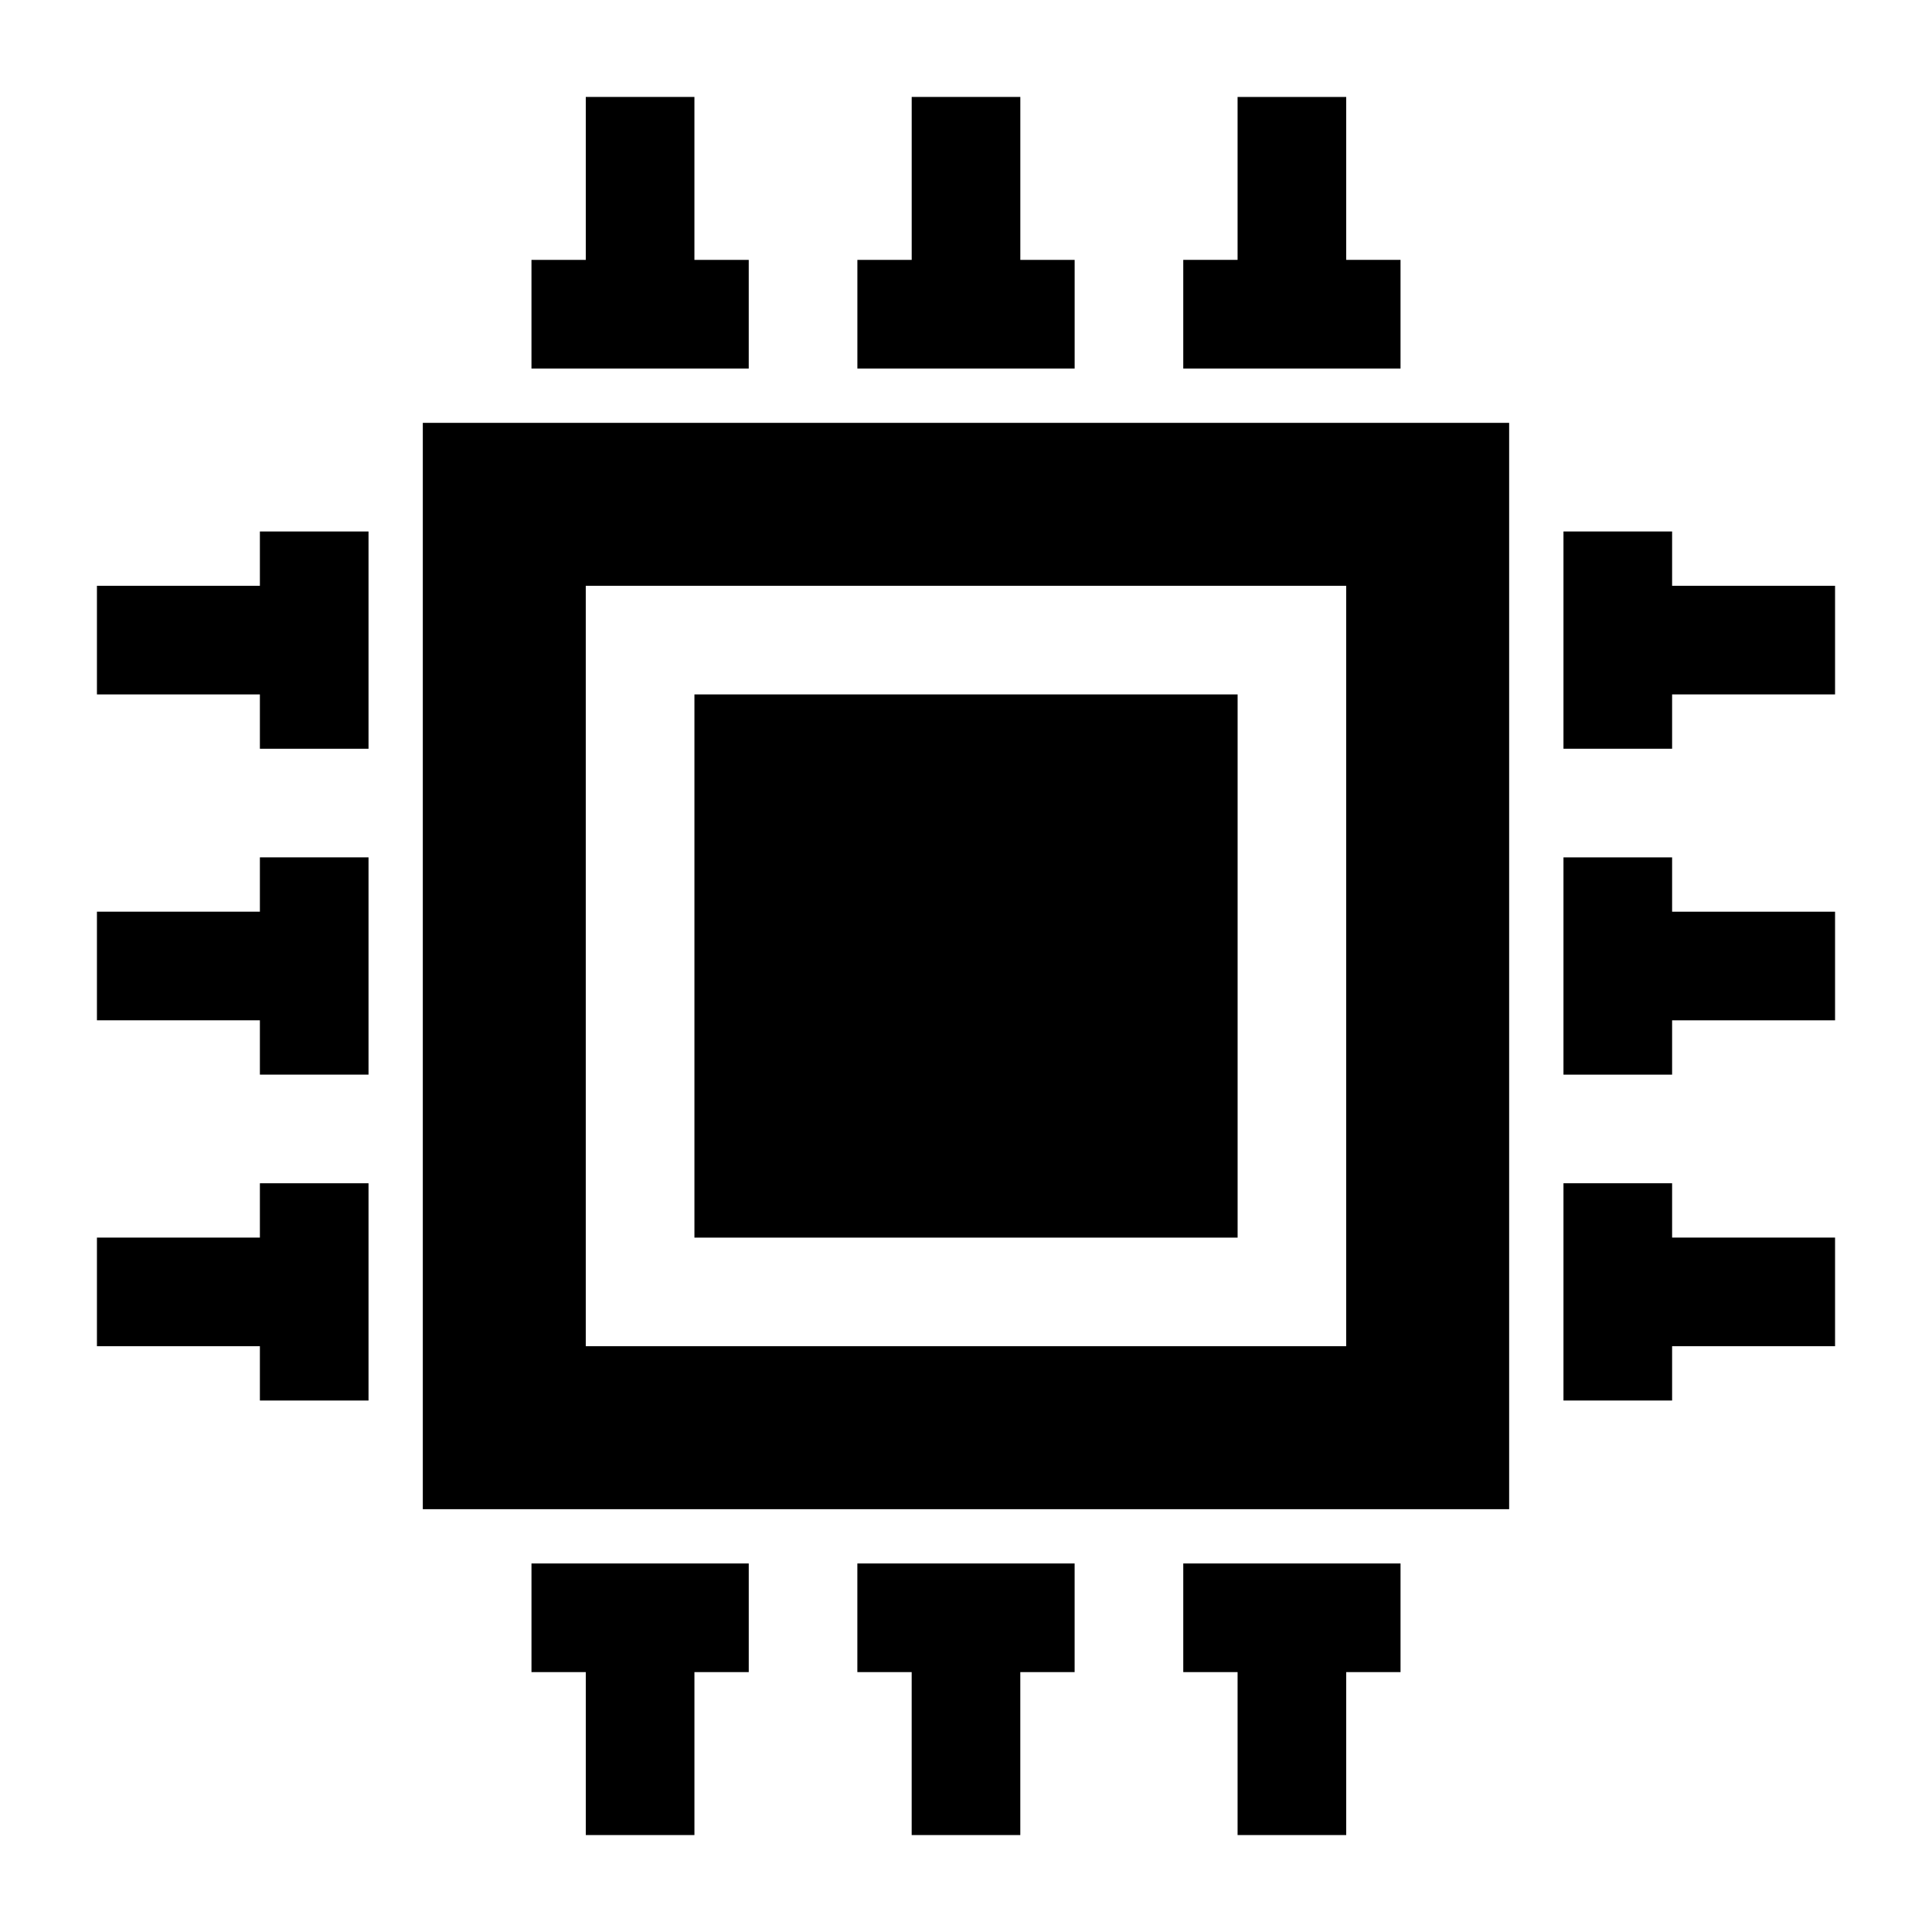
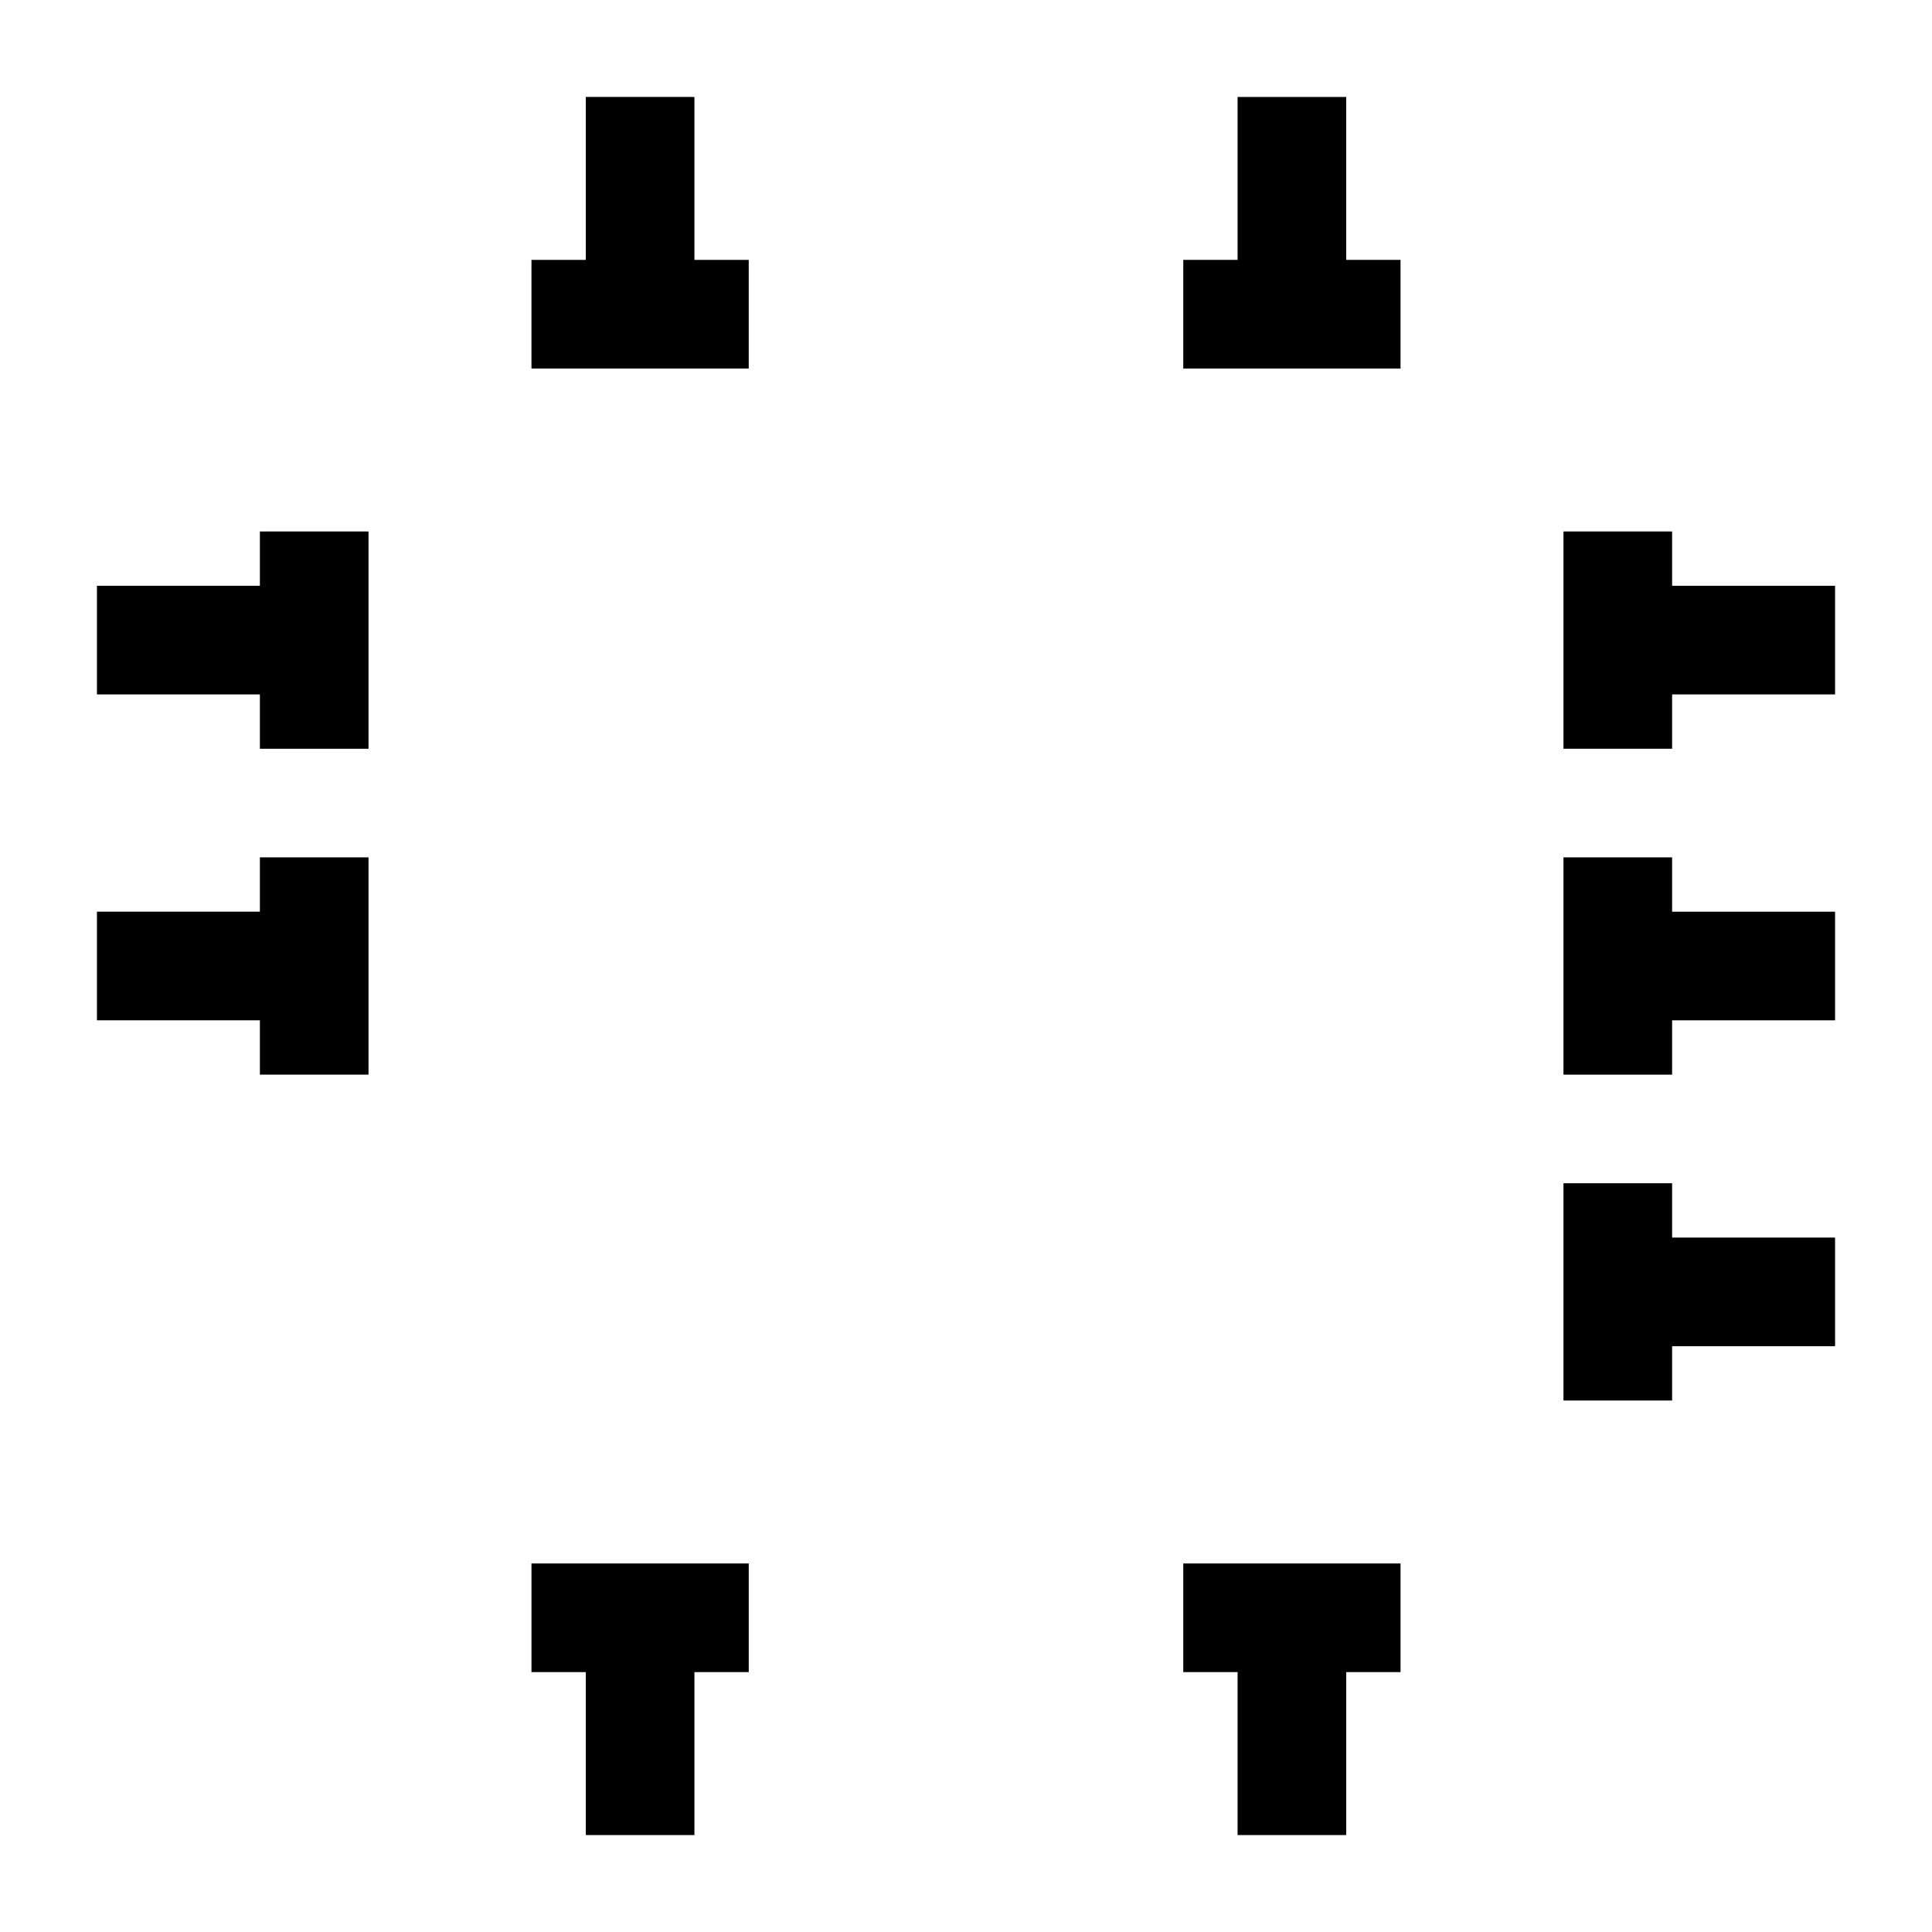
<svg xmlns="http://www.w3.org/2000/svg" fill="#000000" width="800px" height="800px" version="1.1" viewBox="144 144 512 512">
  <g>
-     <path d="m256.05 543.95h287.89v-287.89h-287.89zm43.184-244.71h201.52v201.52h-201.52z" />
-     <path d="m328.03 328.03h143.95v143.95h-143.95z" />
    <path d="m328.03 630.31v-43.184h14.395v-28.789h-57.578v28.789h14.395v43.184z" />
-     <path d="m414.39 630.31v-43.184h14.395v-28.789h-57.578v28.789h14.395v43.184z" />
    <path d="m500.76 630.31v-43.184h14.395v-28.789h-57.578v28.789h14.395v43.184z" />
    <path d="m299.24 169.69v43.184h-14.395v28.789h57.578v-28.789h-14.395v-43.184z" />
-     <path d="m385.61 169.69v43.184h-14.395v28.789h57.578v-28.789h-14.395v-43.184z" />
    <path d="m500.76 169.69h-28.789v43.184h-14.395v28.789h57.578v-28.789h-14.395z" />
-     <path d="m169.69 500.76h43.184v14.395h28.789v-57.578h-28.789v14.395h-43.184z" />
    <path d="m169.69 414.39h43.184v14.395h28.789v-57.578h-28.789v14.395h-43.184z" />
    <path d="m169.69 328.03h43.184v14.395h28.789v-57.578h-28.789v14.395h-43.184z" />
    <path d="m630.31 471.97h-43.184v-14.395h-28.789v57.578h28.789v-14.395h43.184z" />
    <path d="m630.31 385.61h-43.184v-14.395h-28.789v57.578h28.789v-14.395h43.184z" />
    <path d="m630.31 299.24h-43.184v-14.395h-28.789v57.578h28.789v-14.395h43.184z" />
  </g>
</svg>